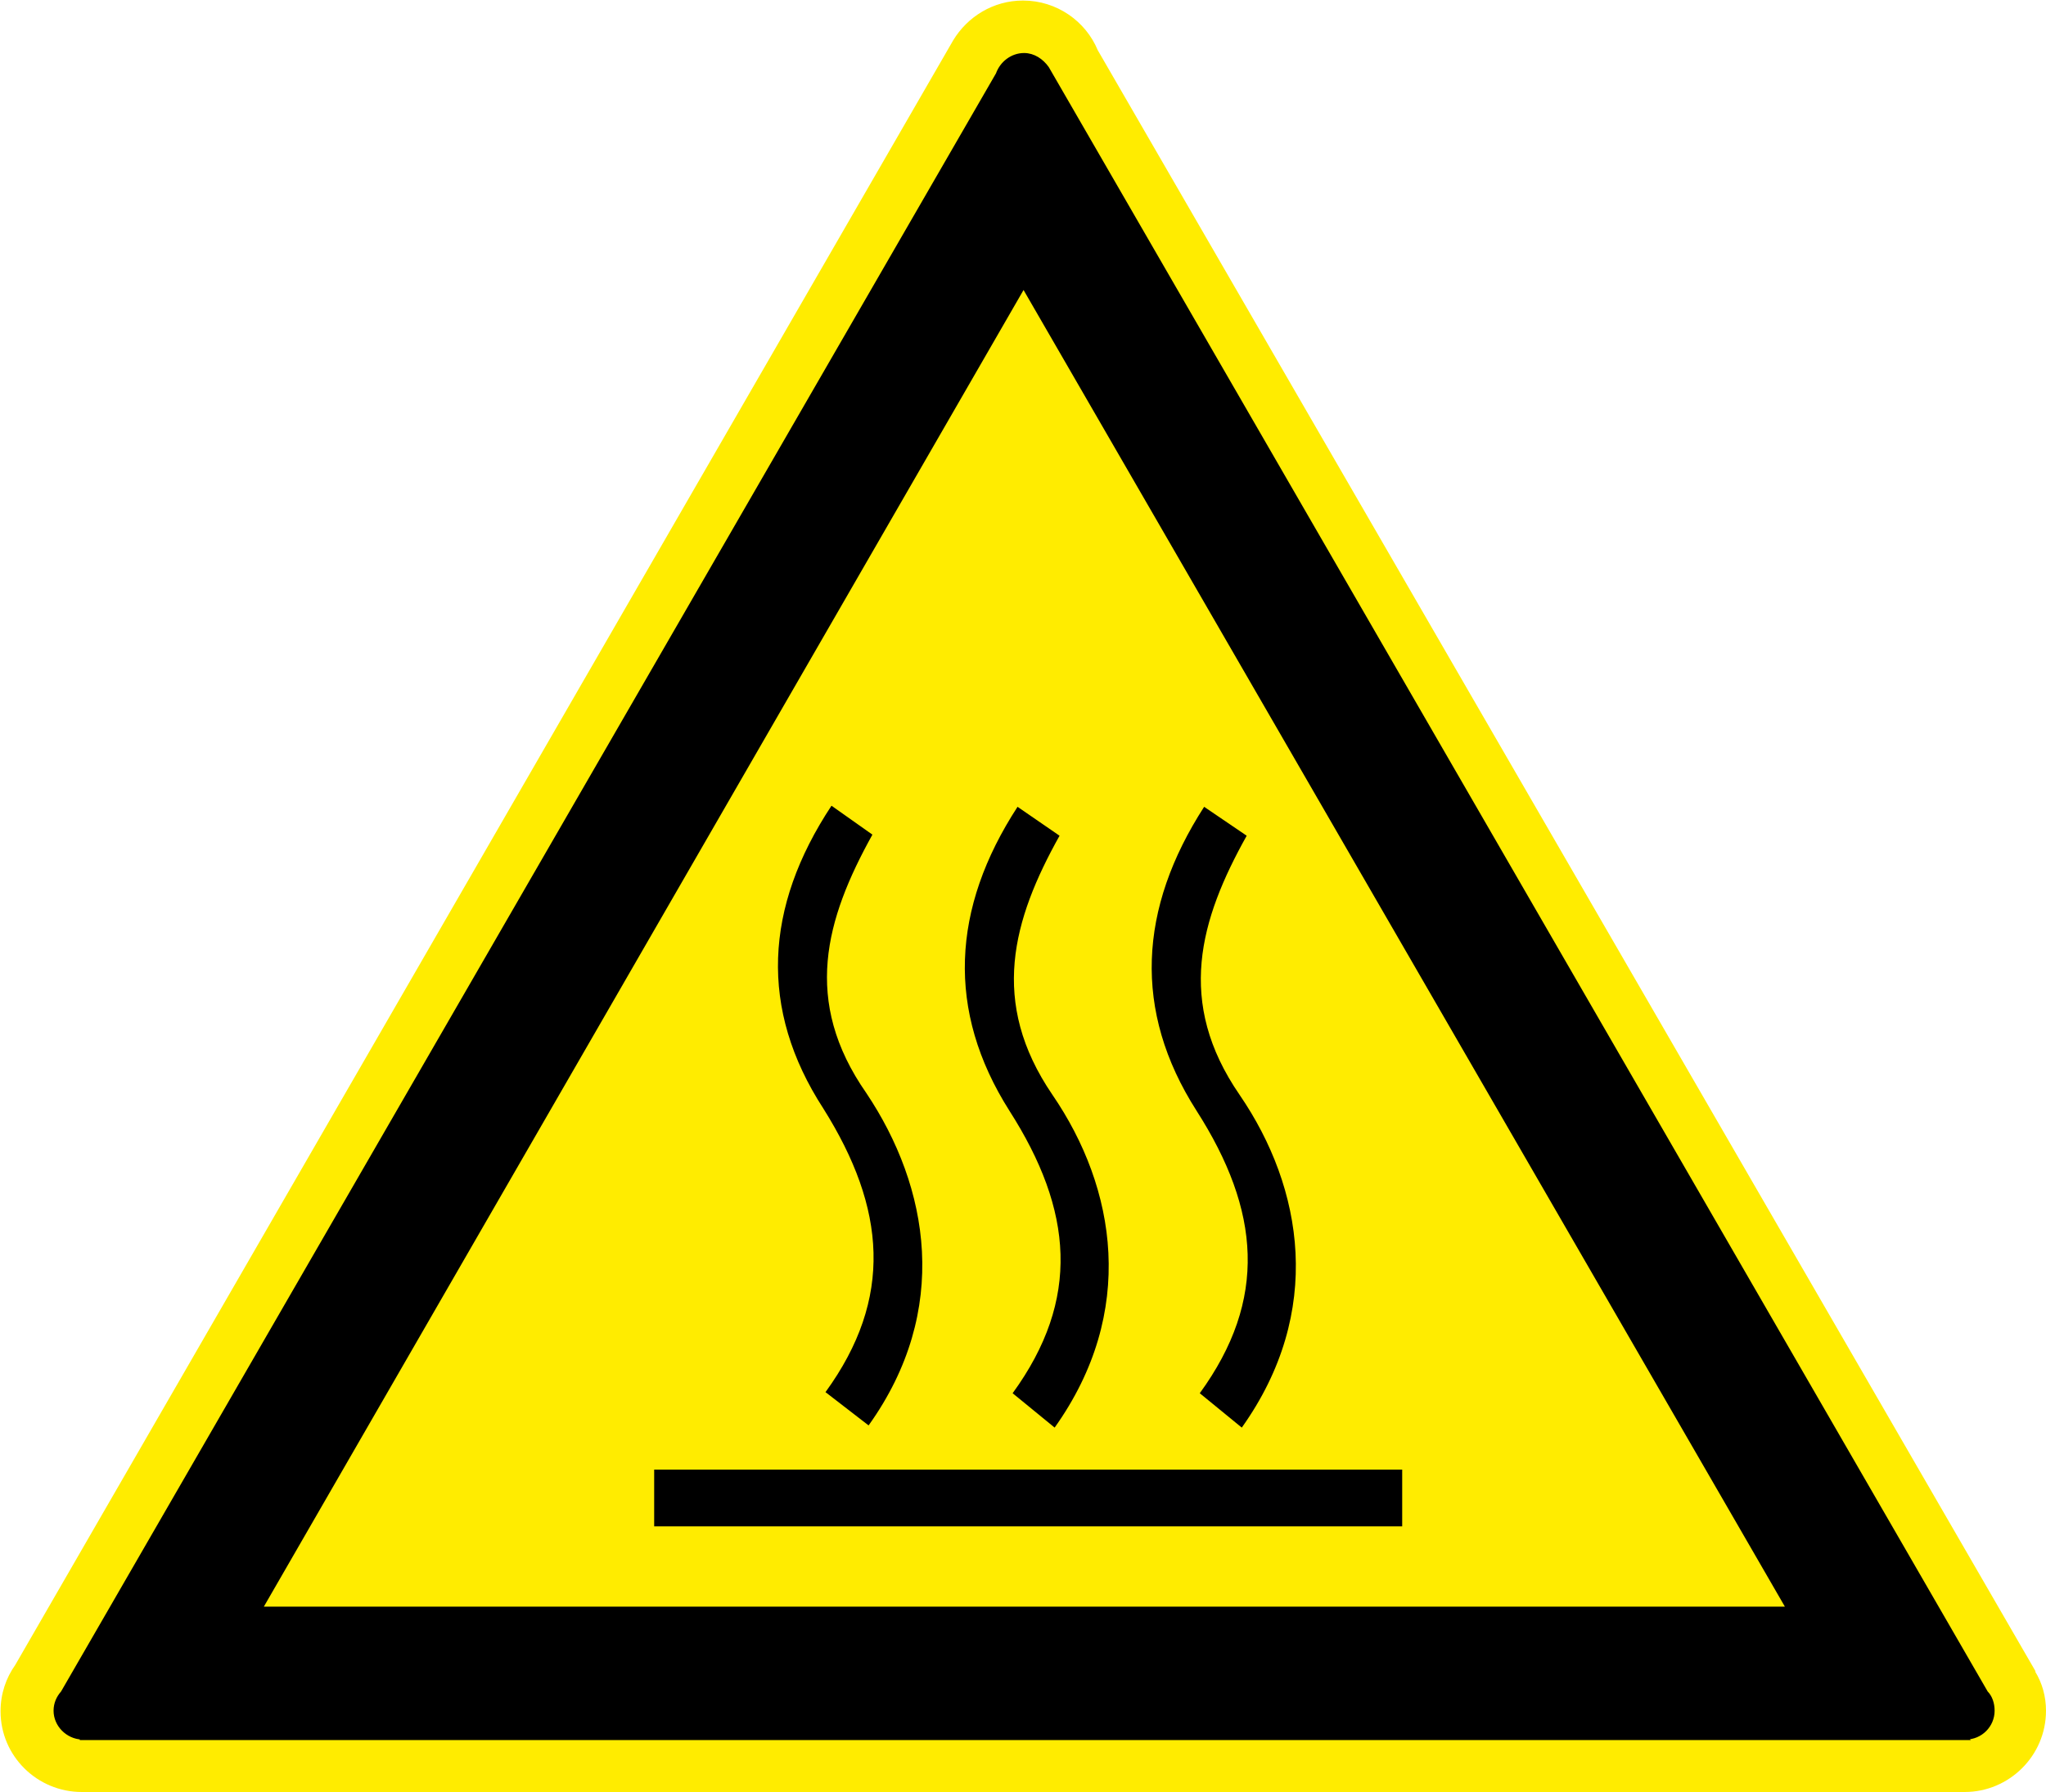
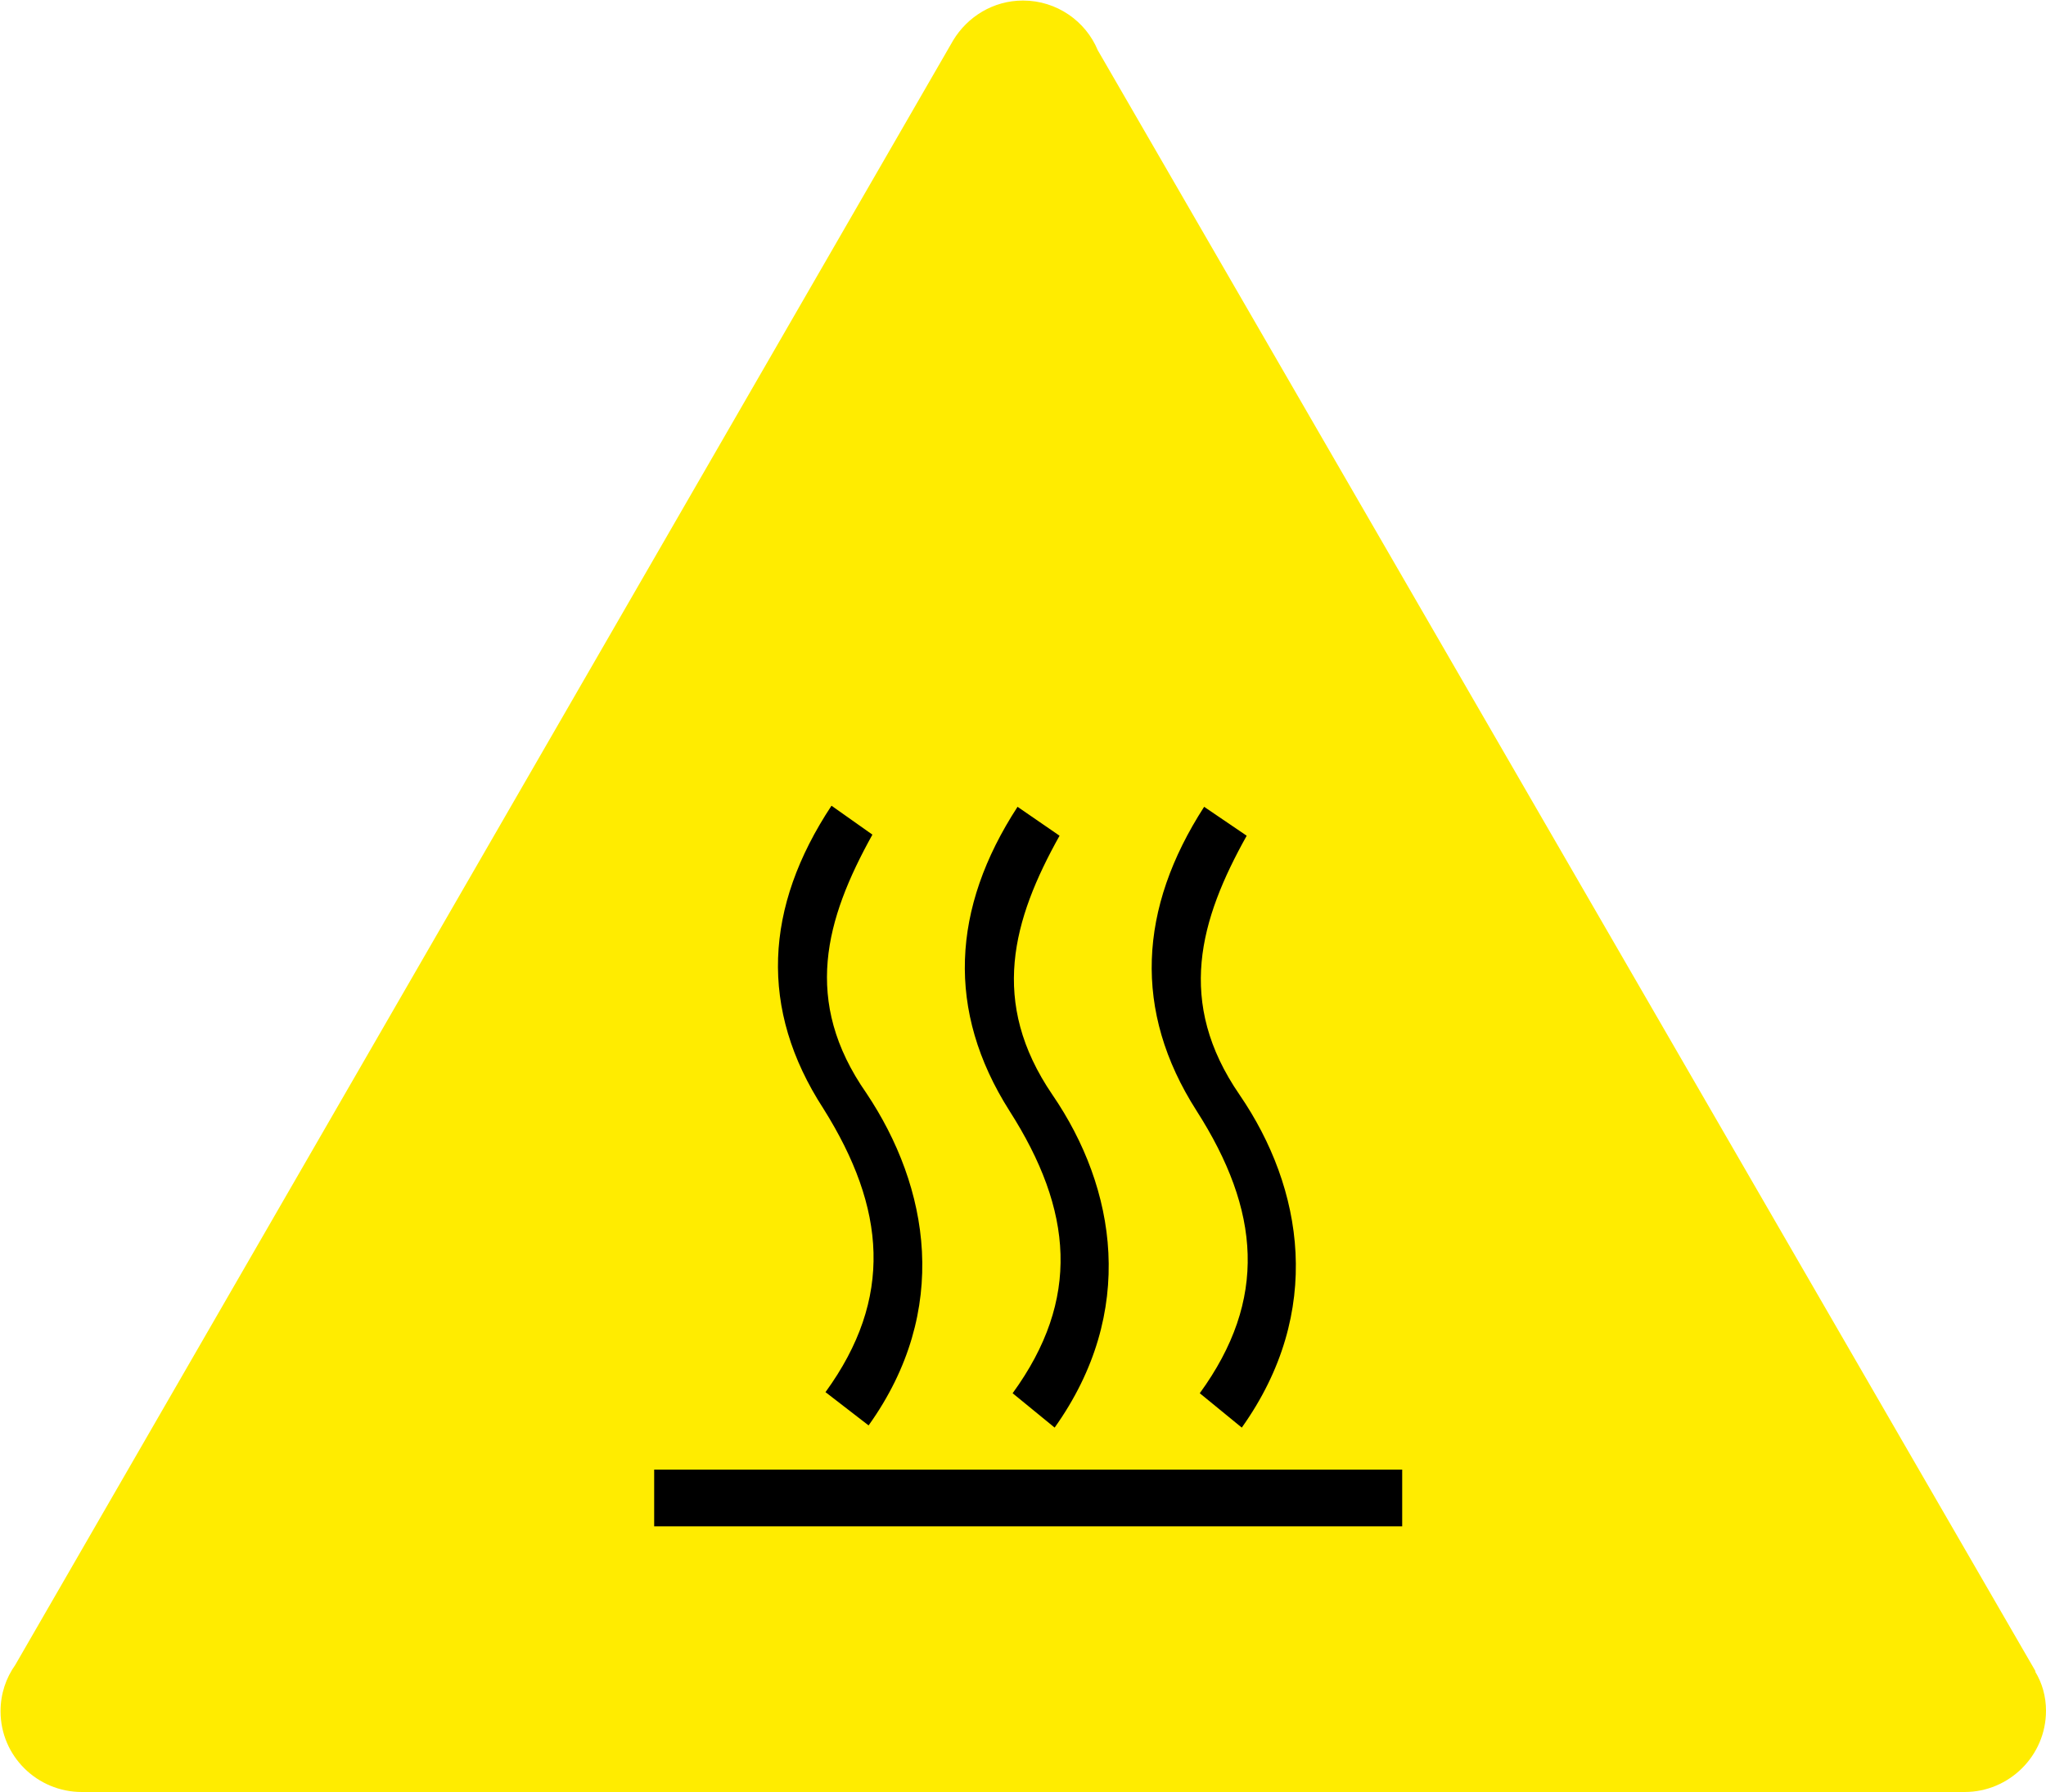
<svg xmlns="http://www.w3.org/2000/svg" xml:space="preserve" width="37.5mm" height="32.85mm" style="shape-rendering:geometricPrecision; text-rendering:geometricPrecision; image-rendering:optimizeQuality; fill-rule:evenodd; clip-rule:evenodd" viewBox="0 0 3750 3285" version="1.1" enable-background="new 0 0 141.683 124.115">
  <defs>
    <style type="text/css">
   
    .str0 {stroke:black;stroke-width:7.62;stroke-linecap:round}
    .fil1 {fill:black}
    .fil0 {fill:#FFEC00}
   
  </style>
  </defs>
  <g id="Ebene_x0020_1">
    <g id="_290580040">
      <g id="_491617184">
        <g>
          <path class="fil0" d="M151 3285l-1 0c-82,0 -149,-66 -149,-148 0,-32 10,-61 27,-85l1719 -2978 0 0c26,-43 73,-73 128,-73 62,0 115,38 137,91l1719 2972 -1 0c13,21 20,46 20,72 0,83 -68,149 -149,149 -1,0 -1,0 -1,0l0 0 -3449 0 0 0 0 0z" />
-           <path class="fil1 str0" d="M3640 3103c8,8 12,20 12,33 0,27 -22,49 -49,49 0,0 0,0 -1,0l1 1 -3453 0 0 -1c-26,-1 -48,-23 -48,-49 0,-13 5,-24 13,-33l1714 -2967c7,-20 26,-35 48,-35 17,0 32,10 42,24l0 0 1721 2978 0 0zm-1764 -2579l1402 2425 -2801 0 1399 -2425 0 0z" />
          <path class="fil1" d="M1199 2694l1371 0 0 104 -1371 0 0 -104 0 0zm1008 -1215l78 53c-86,154 -130,305 -13,475 117,171 155,398 4,610l-77 -63c125,-172 111,-335 -6,-518 -117,-183 -106,-371 14,-557l0 0zm-342 0l77 53c-86,154 -129,305 -13,475 117,171 155,398 4,610l-77 -63c125,-172 111,-335 -6,-518 -116,-183 -106,-371 15,-557l0 0zm-341 -2l75 53c-86,155 -129,305 -11,474 115,172 155,398 4,609l-79 -61c125,-172 111,-337 -4,-520 -118,-182 -108,-369 15,-555l0 0z" />
        </g>
      </g>
    </g>
  </g>
</svg>